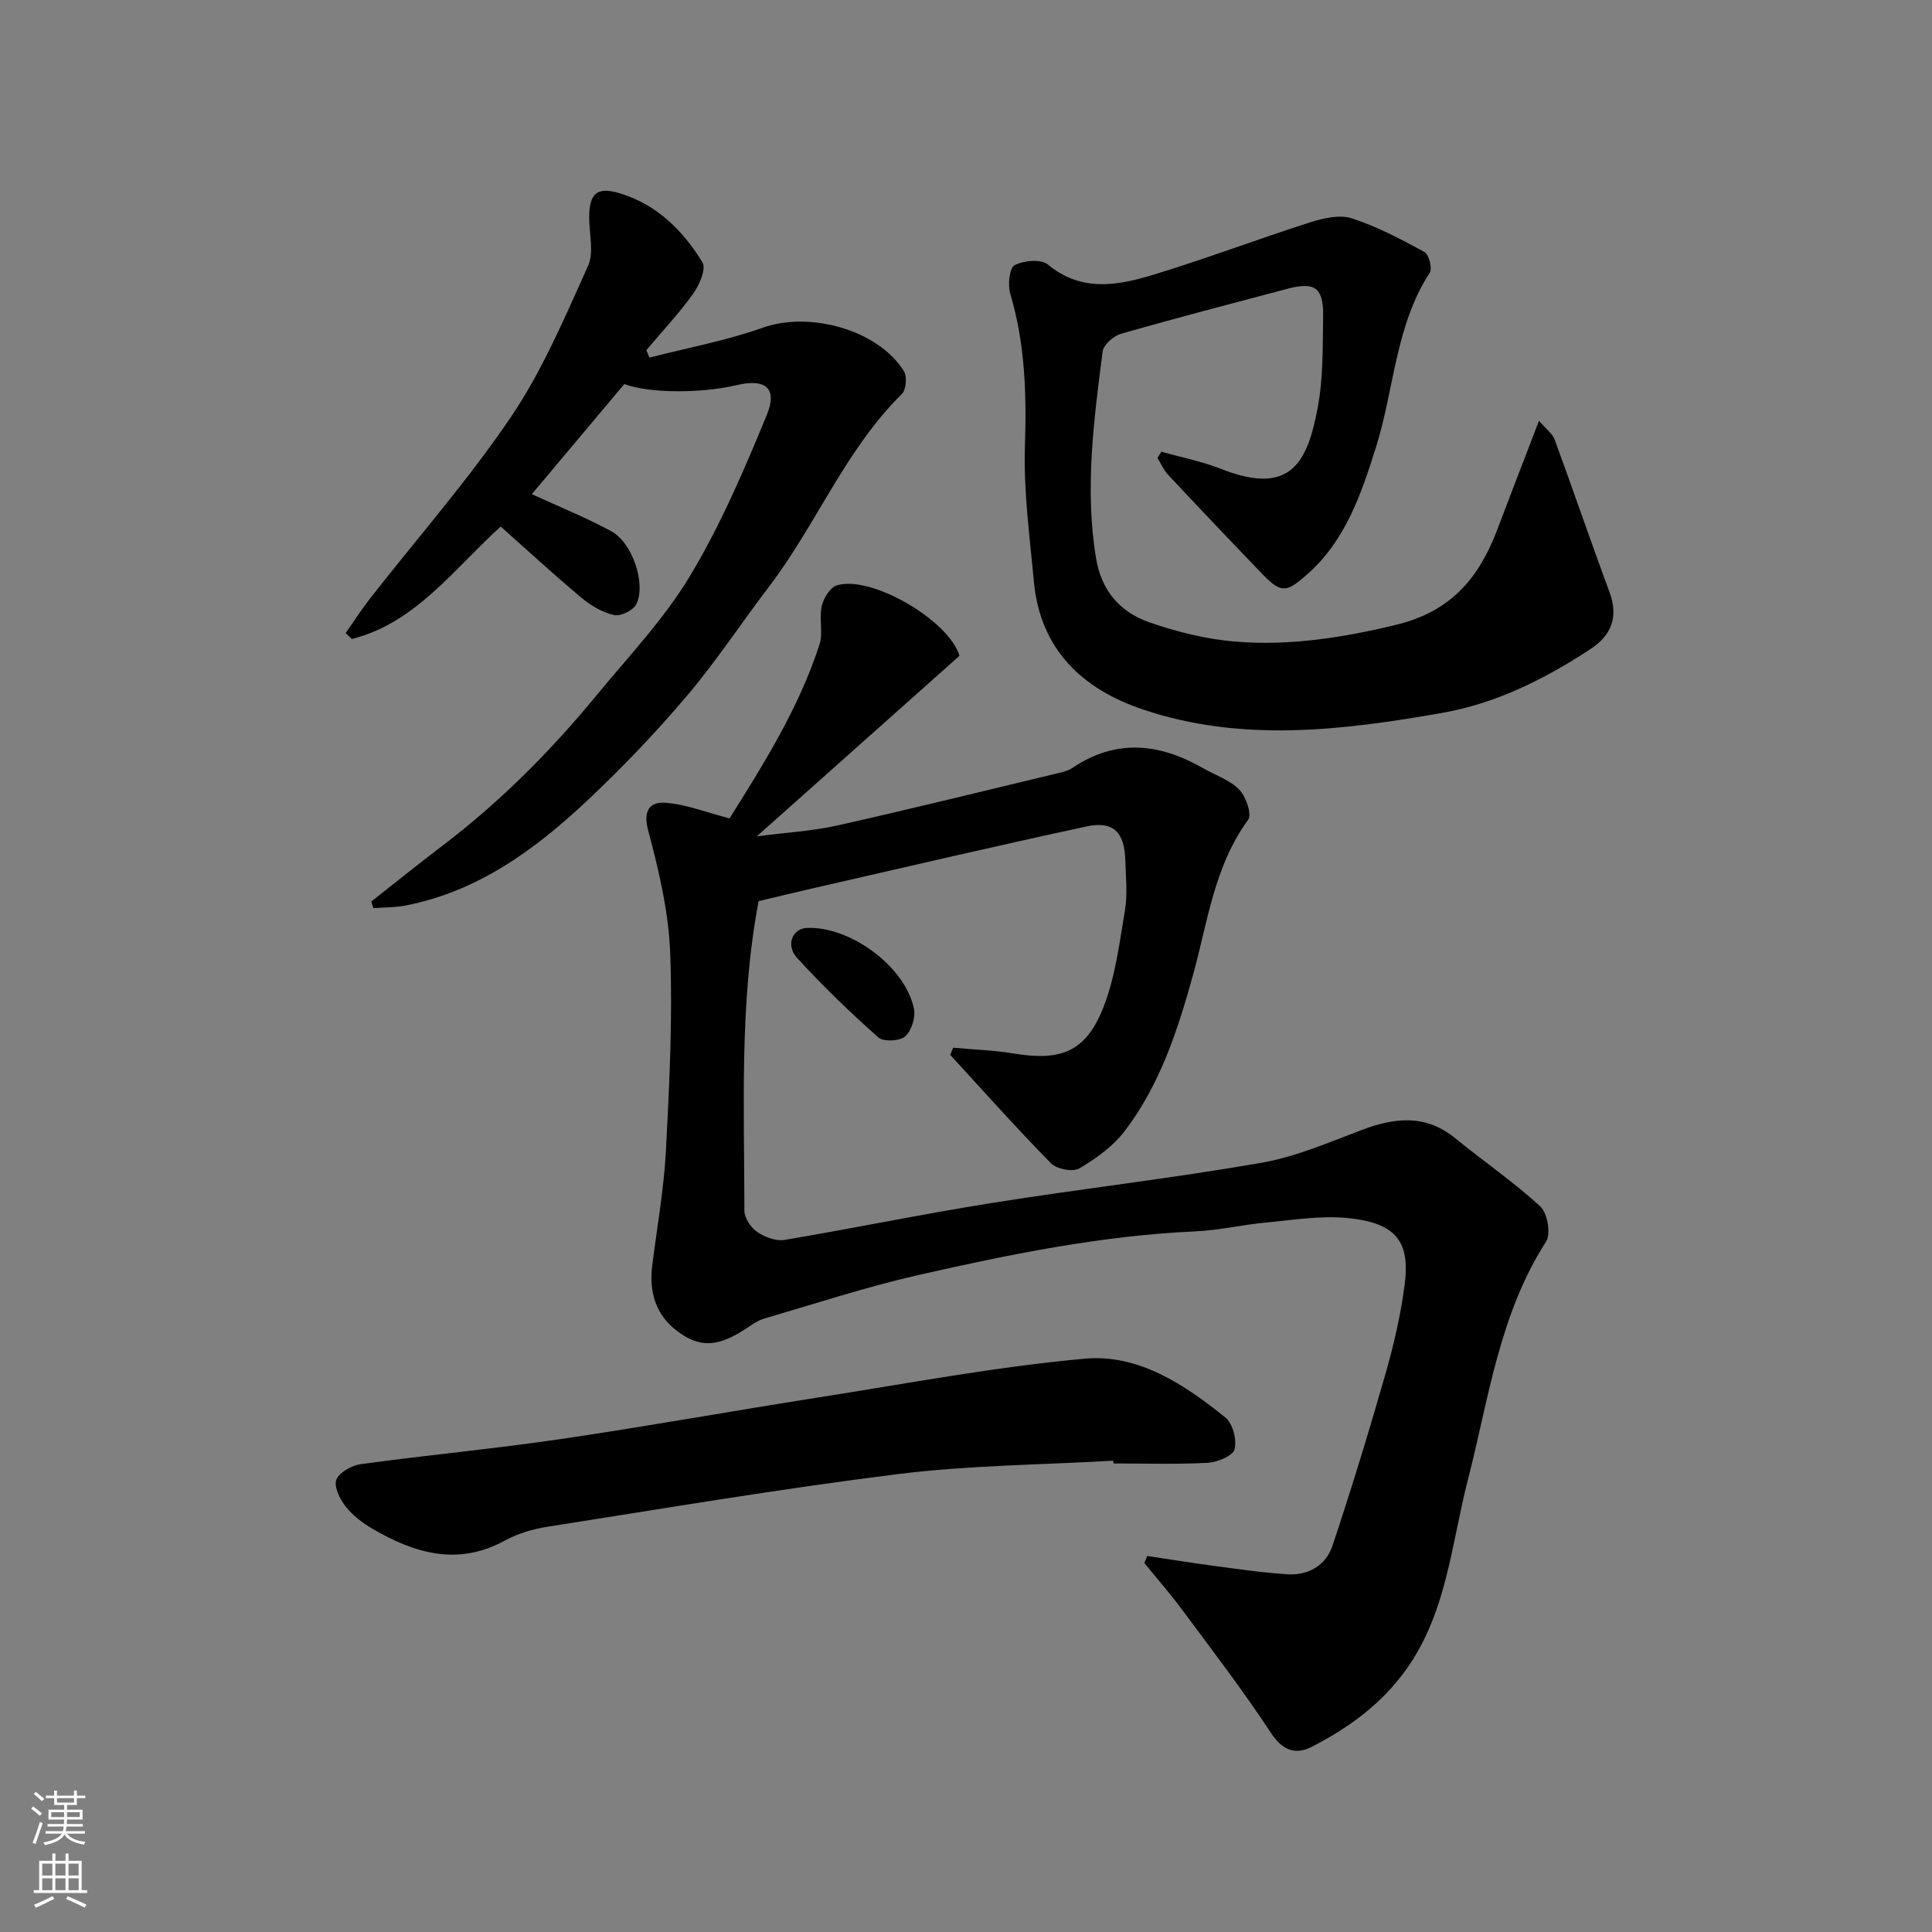
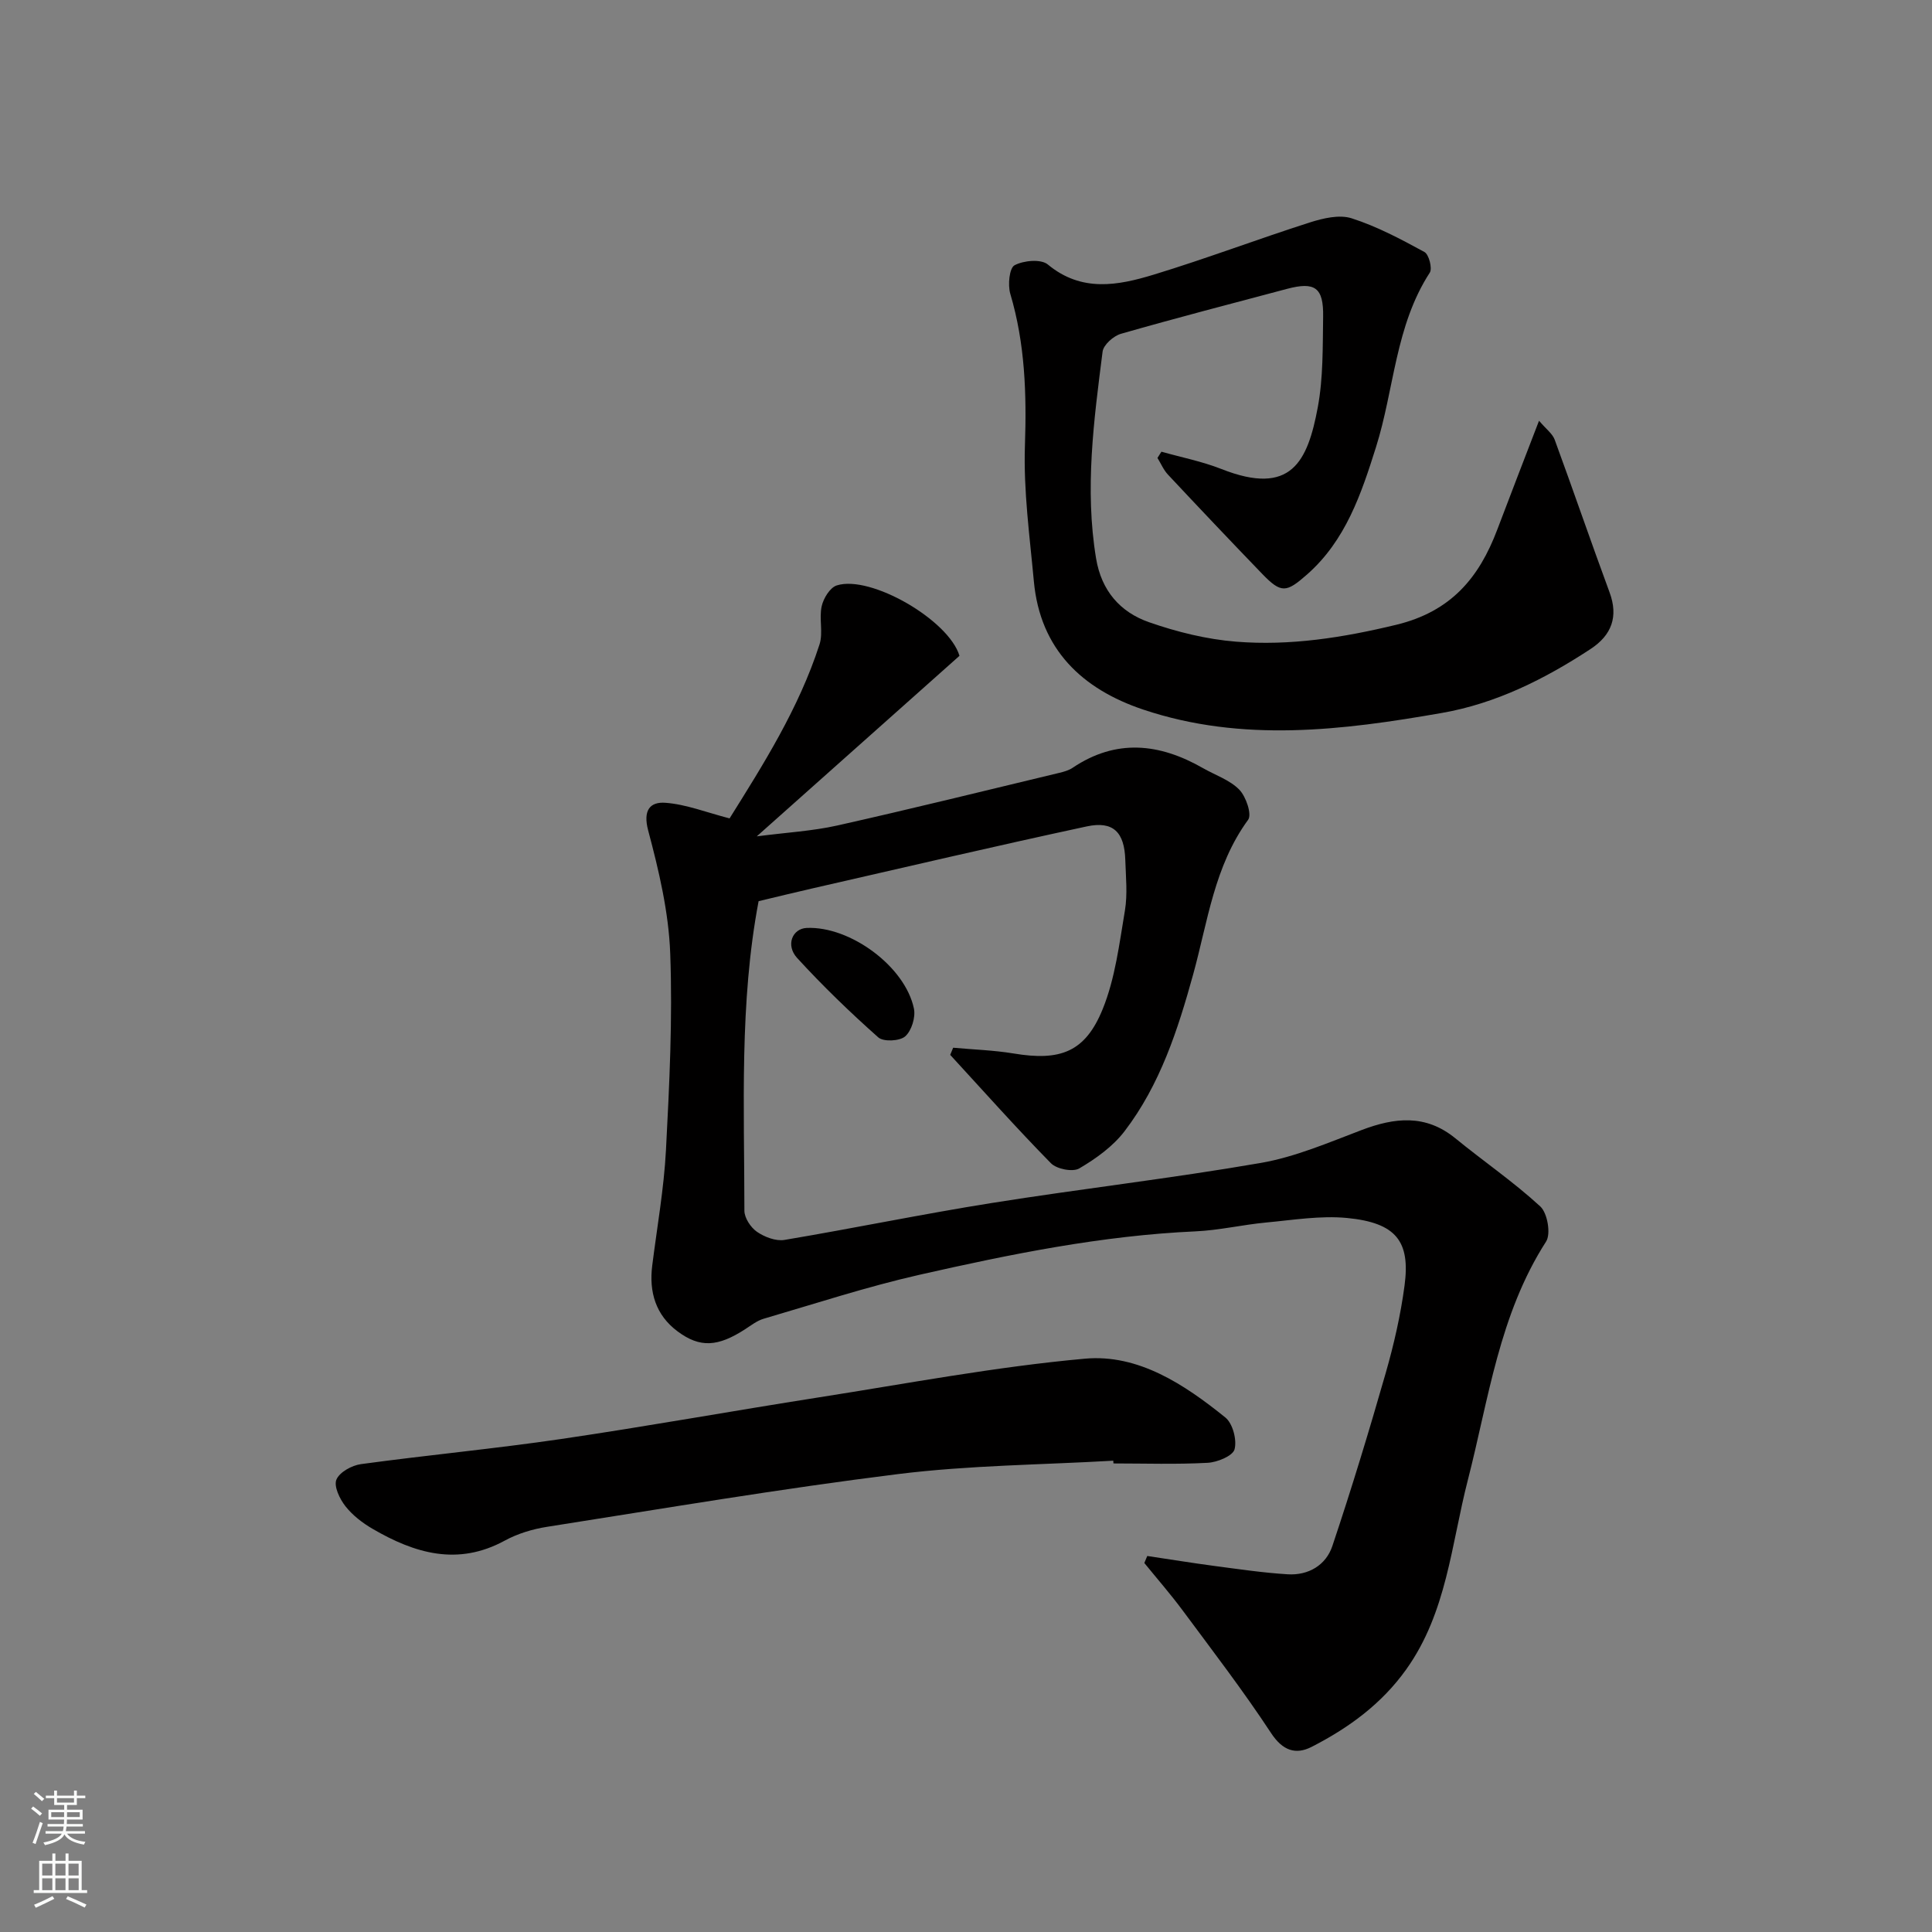
<svg xmlns="http://www.w3.org/2000/svg" enable-background="new 0 0 400 400" viewBox="0 0 400 400">
  <rect x="0" y="0" width="400" height="400" fill="#808080" stroke="none" />
  <g fill="#010000">
    <path d="m197.34 216.92c4.17.38 8.38.51 12.51 1.19 9.65 1.61 14.83-.25 18.46-9.21 2.58-6.37 3.43-13.5 4.59-20.37.57-3.4.19-6.98.08-10.48-.17-5.75-2.49-8.13-7.98-6.95-18.93 4.07-37.78 8.49-56.65 12.8-3.64.83-7.27 1.72-11.29 2.68-4 21.1-2.95 42.63-2.94 64.09 0 1.5 1.32 3.48 2.61 4.37 1.58 1.08 3.91 1.97 5.7 1.67 14.3-2.4 28.51-5.35 42.83-7.63 18.57-2.96 37.27-5.1 55.79-8.31 7.13-1.24 14.01-4.21 20.84-6.8 6.87-2.61 13.26-3.33 19.42 1.7 5.82 4.76 12.07 9.03 17.59 14.11 1.48 1.36 2.23 5.67 1.2 7.27-9.72 15.13-11.88 32.58-16.21 49.42-3.42 13.28-4.34 27.38-12.73 39.14-5.13 7.2-11.96 12.15-19.6 16.06-3.28 1.68-5.99.81-8.4-2.86-5.73-8.72-12.1-17.02-18.32-25.41-2.5-3.37-5.27-6.54-7.92-9.8.2-.48.41-.97.61-1.45 4.65.69 9.29 1.45 13.95 2.07 5.03.66 10.06 1.41 15.11 1.72 4.31.27 7.93-1.89 9.26-5.85 3.97-11.85 7.61-23.82 11.05-35.83 1.7-5.93 3.09-12.02 3.9-18.13 1.21-9.12-1.73-12.97-11.9-13.96-5.51-.53-11.19.42-16.78.94-4.88.46-9.72 1.61-14.61 1.83-19.38.87-38.29 4.72-57.1 8.98-10.9 2.47-21.56 5.97-32.3 9.11-1.37.4-2.59 1.36-3.82 2.16-5.64 3.65-9.35 3.94-14.04.43-4.49-3.36-5.91-8.13-5.21-13.62 1-7.95 2.42-15.89 2.84-23.88.71-13.58 1.39-27.22.88-40.78-.32-8.52-2.35-17.1-4.56-25.39-1.13-4.24.41-5.98 3.58-5.74 4.25.31 8.41 1.97 13.27 3.23 6.9-11.04 14.32-22.72 18.62-36.01.79-2.43-.12-5.36.45-7.91.36-1.63 1.71-3.86 3.11-4.31 6.97-2.25 23.22 7.16 25.42 14.57-13.65 12.15-27.37 24.38-41.97 37.38 6.22-.81 11.52-1.1 16.63-2.24 15.39-3.45 30.71-7.24 46.05-10.92.94-.23 1.94-.51 2.72-1.04 9.01-6.06 17.98-5.08 26.96.06 2.55 1.46 5.56 2.45 7.53 4.46 1.4 1.43 2.66 5.13 1.84 6.25-7.01 9.59-8.36 21.07-11.37 31.98-3.18 11.52-6.86 22.87-14.2 32.48-2.41 3.16-5.92 5.68-9.39 7.72-1.35.79-4.68.14-5.87-1.08-7.15-7.28-13.94-14.92-20.85-22.43.2-.51.41-1 .61-1.48z" />
    <path d="m240.46 93.52c4.15 1.17 8.42 2.01 12.41 3.58 14.48 5.72 17.86-1.55 19.96-12.76 1.14-6.11 1.01-12.49 1.11-18.76.1-6.06-1.69-7.31-7.49-5.77-11.47 3.05-22.97 6.03-34.37 9.3-1.54.44-3.62 2.28-3.8 3.69-1.81 14.21-3.73 28.43-1.35 42.81 1.11 6.71 5 11.13 10.96 13.21 5.78 2.02 11.92 3.54 18.01 4.03 11.19.9 22.13-.83 33.16-3.49 11.34-2.74 17.16-9.72 20.93-19.7 2.74-7.25 5.55-14.48 8.65-22.55 1.5 1.76 2.79 2.69 3.24 3.92 3.86 10.52 7.49 21.12 11.37 31.63 1.84 4.99.45 8.83-3.94 11.71-9.49 6.23-19.59 11.28-30.74 13.23-20.61 3.61-41.41 6.18-61.88-.69-12.64-4.24-21.34-12.46-22.64-26.55-.86-9.34-2.16-18.74-1.85-28.07.36-10.71.04-21.13-3.03-31.46-.54-1.83-.2-5.33.88-5.91 1.87-1 5.48-1.33 6.89-.16 7 5.81 14.53 4.35 21.93 2.1 10.87-3.31 21.51-7.35 32.33-10.81 2.74-.87 6.1-1.67 8.65-.85 5.24 1.68 10.2 4.32 15.06 6.97.93.5 1.68 3.4 1.11 4.28-7.16 11.03-7.35 24.13-11.14 36.14-3.04 9.64-6.26 19.31-14.29 26.37-4.27 3.75-5.32 3.94-9.26-.14-6.56-6.8-13.06-13.66-19.52-20.56-.91-.97-1.45-2.29-2.17-3.45.29-.43.56-.86.82-1.29z" />
-     <path d="m76.87 186.65c4.85-3.81 9.66-7.7 14.57-11.43 11.98-9.08 22.52-19.65 32.04-31.23 6.66-8.09 14.02-15.82 19.37-24.73 6.32-10.52 11.23-21.97 15.91-33.36 2.28-5.55-.29-7.57-6.21-6.17-7.57 1.79-18.36 1.68-23.29-.22-6.43 7.66-12.87 15.32-19.15 22.8 6 2.76 11.4 4.92 16.47 7.69 4.38 2.39 7.24 10.95 5.14 15.13-.63 1.26-3.25 2.52-4.59 2.21-2.42-.55-4.83-1.98-6.77-3.6-5.68-4.75-11.13-9.78-16.69-14.72-9.74 8.76-17.5 19.9-30.83 23.28-.43-.41-.86-.82-1.28-1.23 1.69-2.4 3.28-4.89 5.09-7.2 9.78-12.51 20.32-24.5 29.19-37.62 6.49-9.6 11.08-20.54 15.9-31.17 1.26-2.78.26-6.6.25-9.95-.01-5.11 1.59-6.59 6.51-5.06 7.55 2.35 12.97 7.72 16.94 14.26.8 1.33-.64 4.69-1.93 6.48-2.94 4.1-6.43 7.81-9.69 11.68.21.52.42 1.03.64 1.55 7.83-2.02 15.86-3.49 23.45-6.19 9.65-3.43 23.82.35 29.23 8.99.69 1.1.48 3.83-.41 4.71-11.71 11.58-17.72 27.04-27.51 39.91-5.74 7.53-10.96 15.49-17.07 22.69-6.42 7.57-13.33 14.8-20.57 21.6-10.78 10.14-22.6 18.8-37.61 21.73-2.17.42-4.43.37-6.65.54-.16-.44-.3-.9-.45-1.37z" />
    <path d="m230.49 302.42c-14.85.86-29.8.94-44.53 2.77-24.31 3.02-48.48 7.12-72.69 10.92-3.01.47-6.11 1.41-8.77 2.86-9.74 5.31-18.65 2.63-27.34-2.43-2.1-1.22-4.17-2.81-5.65-4.7-1.18-1.5-2.43-4.12-1.86-5.5.64-1.55 3.21-2.96 5.1-3.21 13.79-1.88 27.66-3.18 41.43-5.2 17.76-2.61 35.44-5.81 53.17-8.59 18.4-2.88 36.75-6.37 55.27-8.04 11.06-1 20.61 5.34 29.08 12.18 1.53 1.24 2.42 4.64 1.9 6.59-.37 1.37-3.58 2.69-5.59 2.79-6.48.35-12.99.13-19.48.13-.01-.18-.02-.38-.04-.57z" />
    <path d="m167.02 192.12c8.97-.4 20.37 7.95 22.2 16.7.37 1.79-.49 4.59-1.81 5.75-1.13.99-4.5 1.16-5.57.21-5.86-5.2-11.52-10.67-16.81-16.45-2.42-2.66-.97-6.08 1.99-6.21z" />
  </g>
  <path d="m6.44 374.46.42-.45c.65.47 1.27.95 1.85 1.44l-.45.49c-.65-.56-1.25-1.06-1.82-1.48m.93 7.33-.63-.26c.55-1.36 1.05-2.8 1.52-4.33.19.1.38.19.59.27-.46 1.29-.95 2.73-1.48 4.32m-.38-10.38.44-.42c.43.34 1.01.82 1.74 1.44l-.49.49c-.53-.51-1.09-1.01-1.69-1.51m2.5.35h1.72v-1.04h.59v1.04h3.52v-1.04h.59v1.04h1.75v.53h-1.75v1.42h-2.03v.97h3.22v2.03h-3.24c0 .35-.01.66-.03.93h3.32v.53h-3.37c-.03.27-.08.58-.15.94h3.96v.53h-3.71c.67.92 1.93 1.48 3.79 1.68-.13.24-.23.44-.29.59-2.13-.38-3.48-1.08-4.04-2.12-.43.97-1.77 1.72-4.03 2.23-.09-.19-.2-.37-.33-.55 2.1-.42 3.37-1.03 3.81-1.83h-3.36v-.53h3.58c.08-.29.13-.61.16-.94h-3.33v-.53h3.39c.02-.27.04-.58.04-.93h-3.23v-2.03h3.25v-.97h-2.07v-1.42h-1.73zm1.12 3.44v1h2.65c.01-.3.02-.44.01-.4v-.25-.35zm1.19-2h3.52v-.91h-3.52zm4.71 2h-2.63v.59c0 .15-.01.28-.01.4h2.64z" fill="#fafbfa" />
  <path d="m13.56 383.74h.63v1.52h2.72v6.07h1.13v.6h-11.06v-.6h1.13v-6.07h2.73v-1.52h.63v1.52h2.1v-1.52zm-2.69 8.83.38.56c-1.24.63-2.53 1.25-3.85 1.85-.1-.21-.21-.42-.34-.63 1.36-.55 2.63-1.15 3.81-1.78m-2.13-4.27h2.1v-2.45h-2.1zm0 3.04h2.1v-2.46h-2.1zm2.72-3.04h2.1v-2.45h-2.1zm0 3.04h2.1v-2.46h-2.1zm6.07 3.6c-1.41-.71-2.7-1.3-3.86-1.78l.35-.56c1.45.62 2.75 1.19 3.88 1.72zm-1.25-9.09h-2.1v2.45h2.1zm-2.09 5.49h2.1v-2.46h-2.1z" fill="#fafbfa" />
</svg>